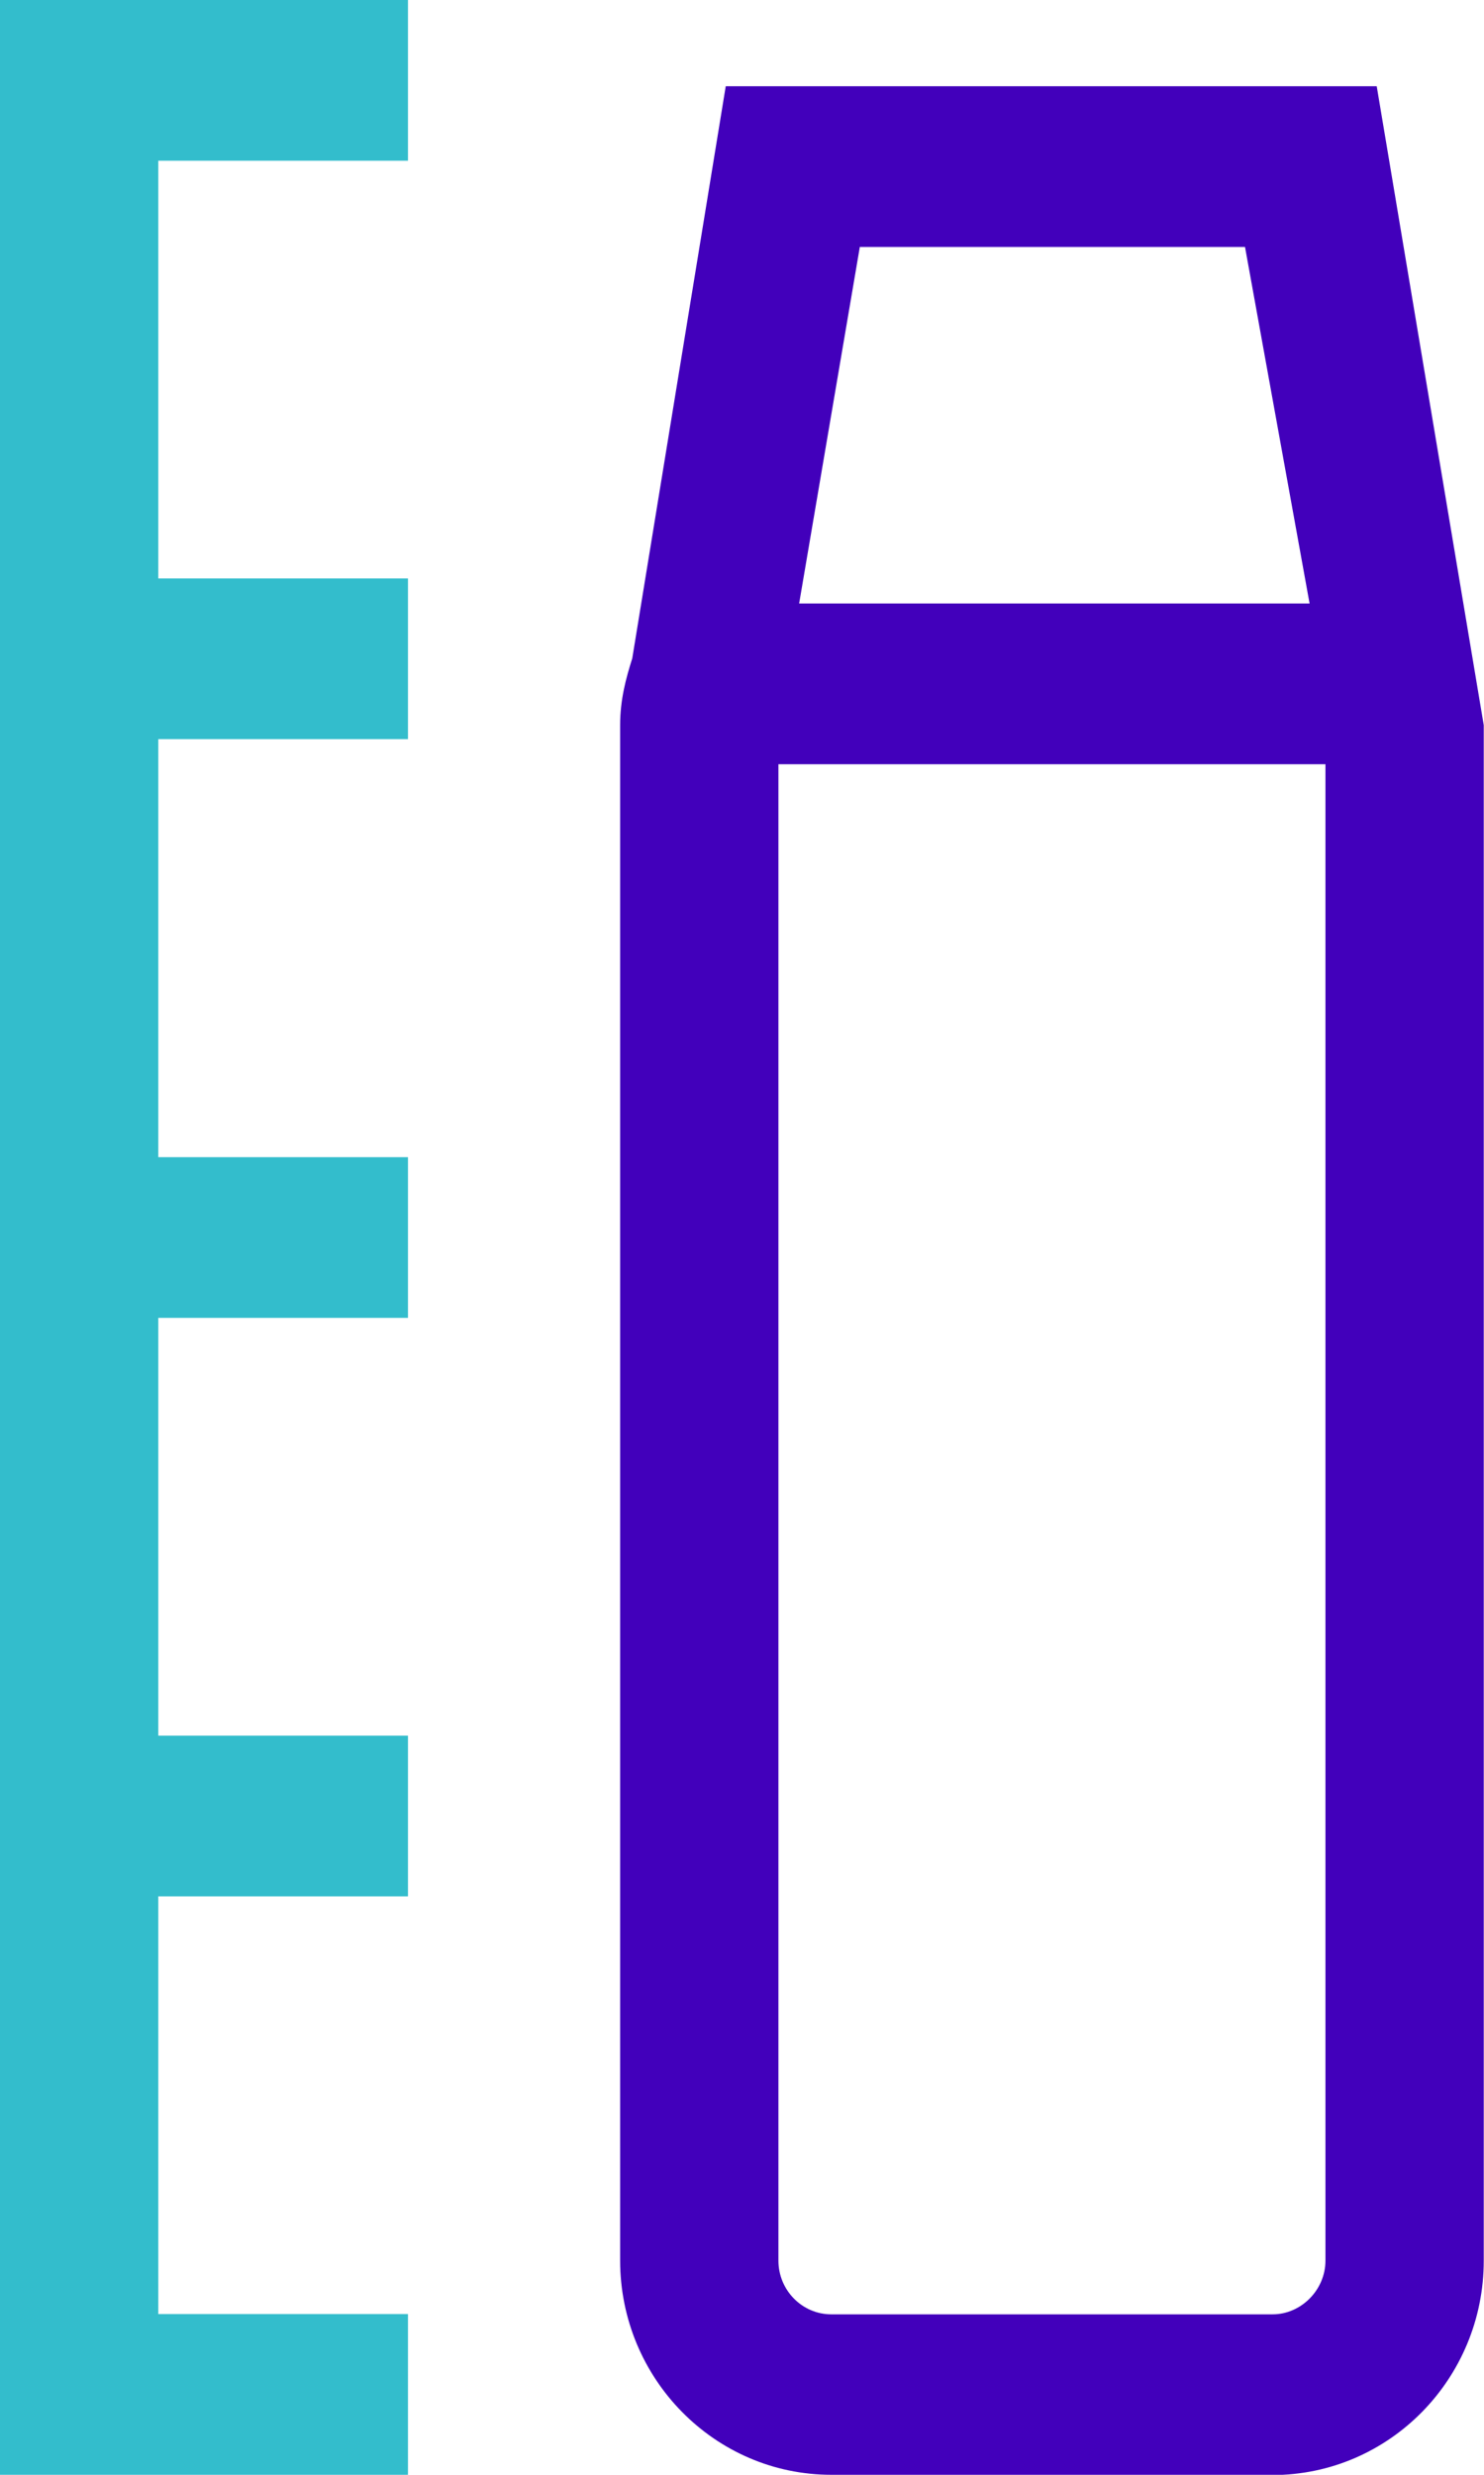
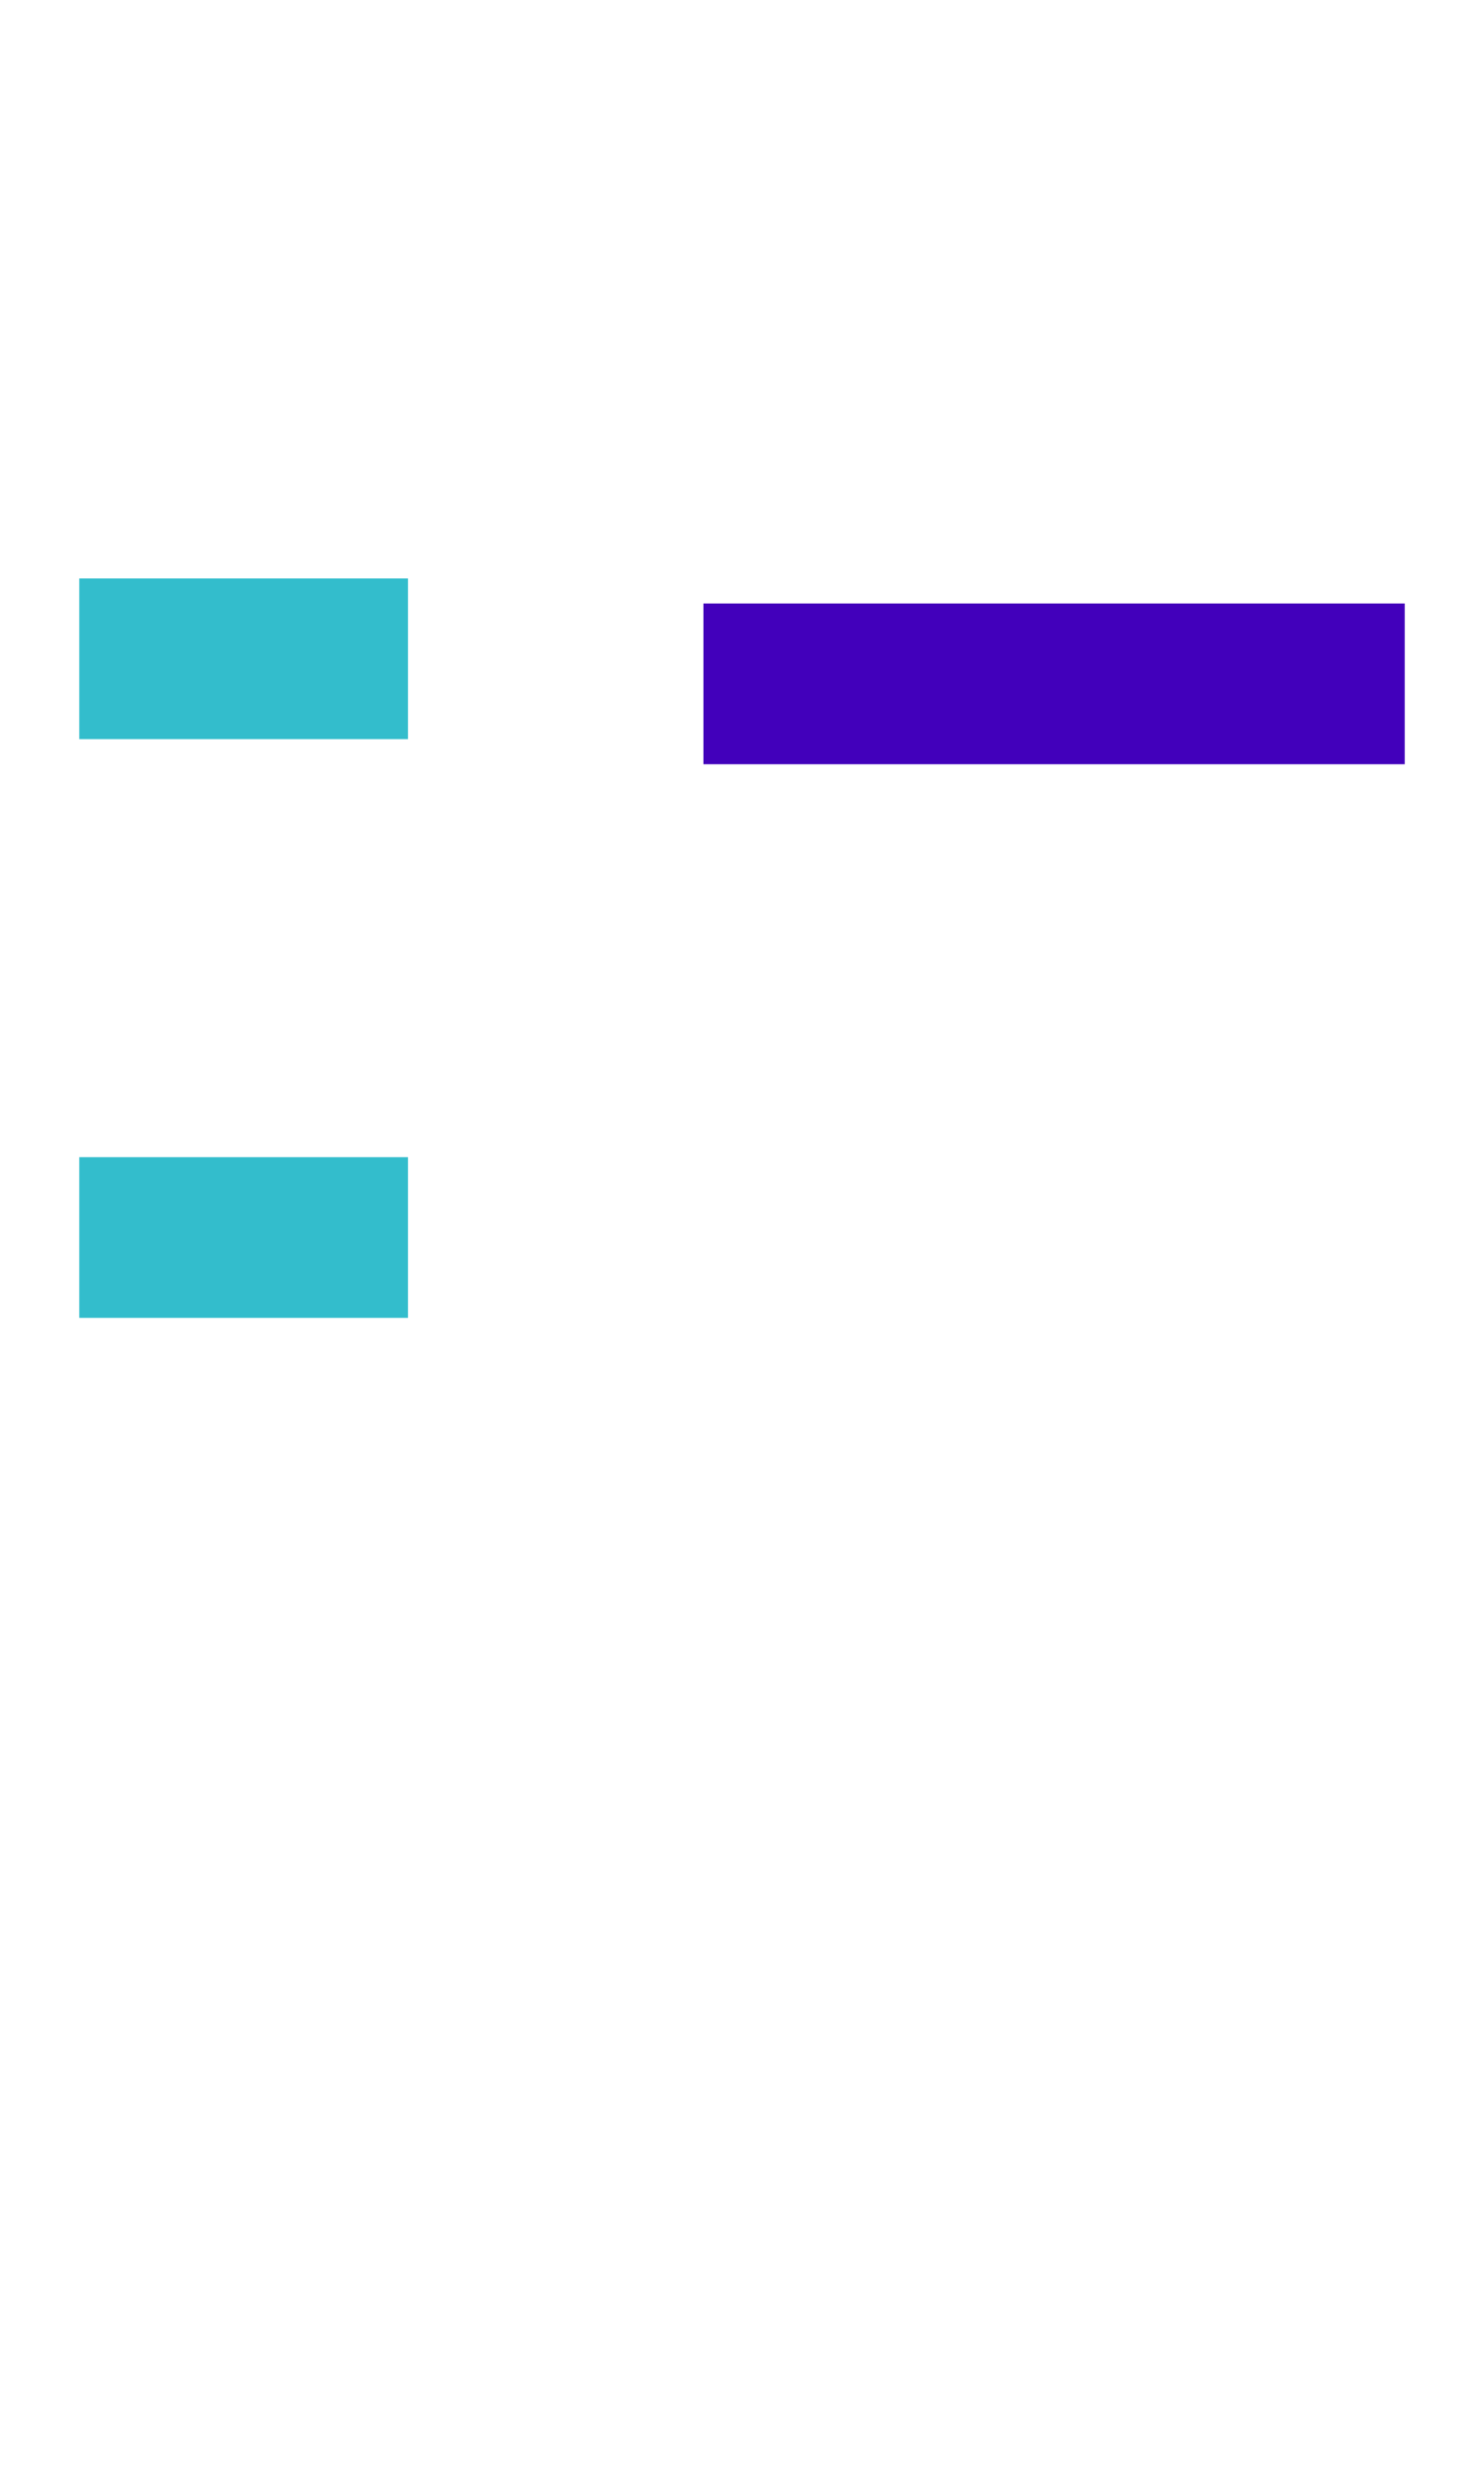
<svg xmlns="http://www.w3.org/2000/svg" width="48" height="80" viewBox="0 0 48 80" fill="none">
  <g clip-path="url(#clip0_35_84)">
-     <path d="M41.16 80H26.89C23.121 80 20.058 76.893 20.058 73.069V23.442C20.058 22.609 20.25 21.916 20.45 21.285L23.474 2.788H44.53L47.992 23.442V73.076C47.992 76.9 44.929 80.008 41.153 80.008L41.16 80ZM27.811 7.983L25.178 23.442V73.076C25.178 74.034 25.946 74.813 26.89 74.813H41.16C42.089 74.813 42.872 74.019 42.872 73.076V22.344L40.27 7.983H27.804H27.811Z" fill="#4200BB" />
    <path d="M45.436 19.509H22.753V24.704H45.436V19.509Z" fill="#4200BB" />
-     <path d="M13.196 56.106H2.564V61.301H13.196V56.106Z" fill="#33BDCC" />
    <path d="M13.196 37.407H2.564V42.601H13.196V37.407Z" fill="#33BDCC" />
    <path d="M13.196 18.699H2.564V23.894H13.196V18.699Z" fill="#33BDCC" />
-     <path d="M13.196 80H0V0H13.196V5.195H5.12V74.805H13.196V80Z" fill="#33BDCC" />
  </g>
  <defs>
    <clipPath id="clip0_35_84">
      <rect width="48" height="80" fill="white" />
    </clipPath>
  </defs>
</svg>